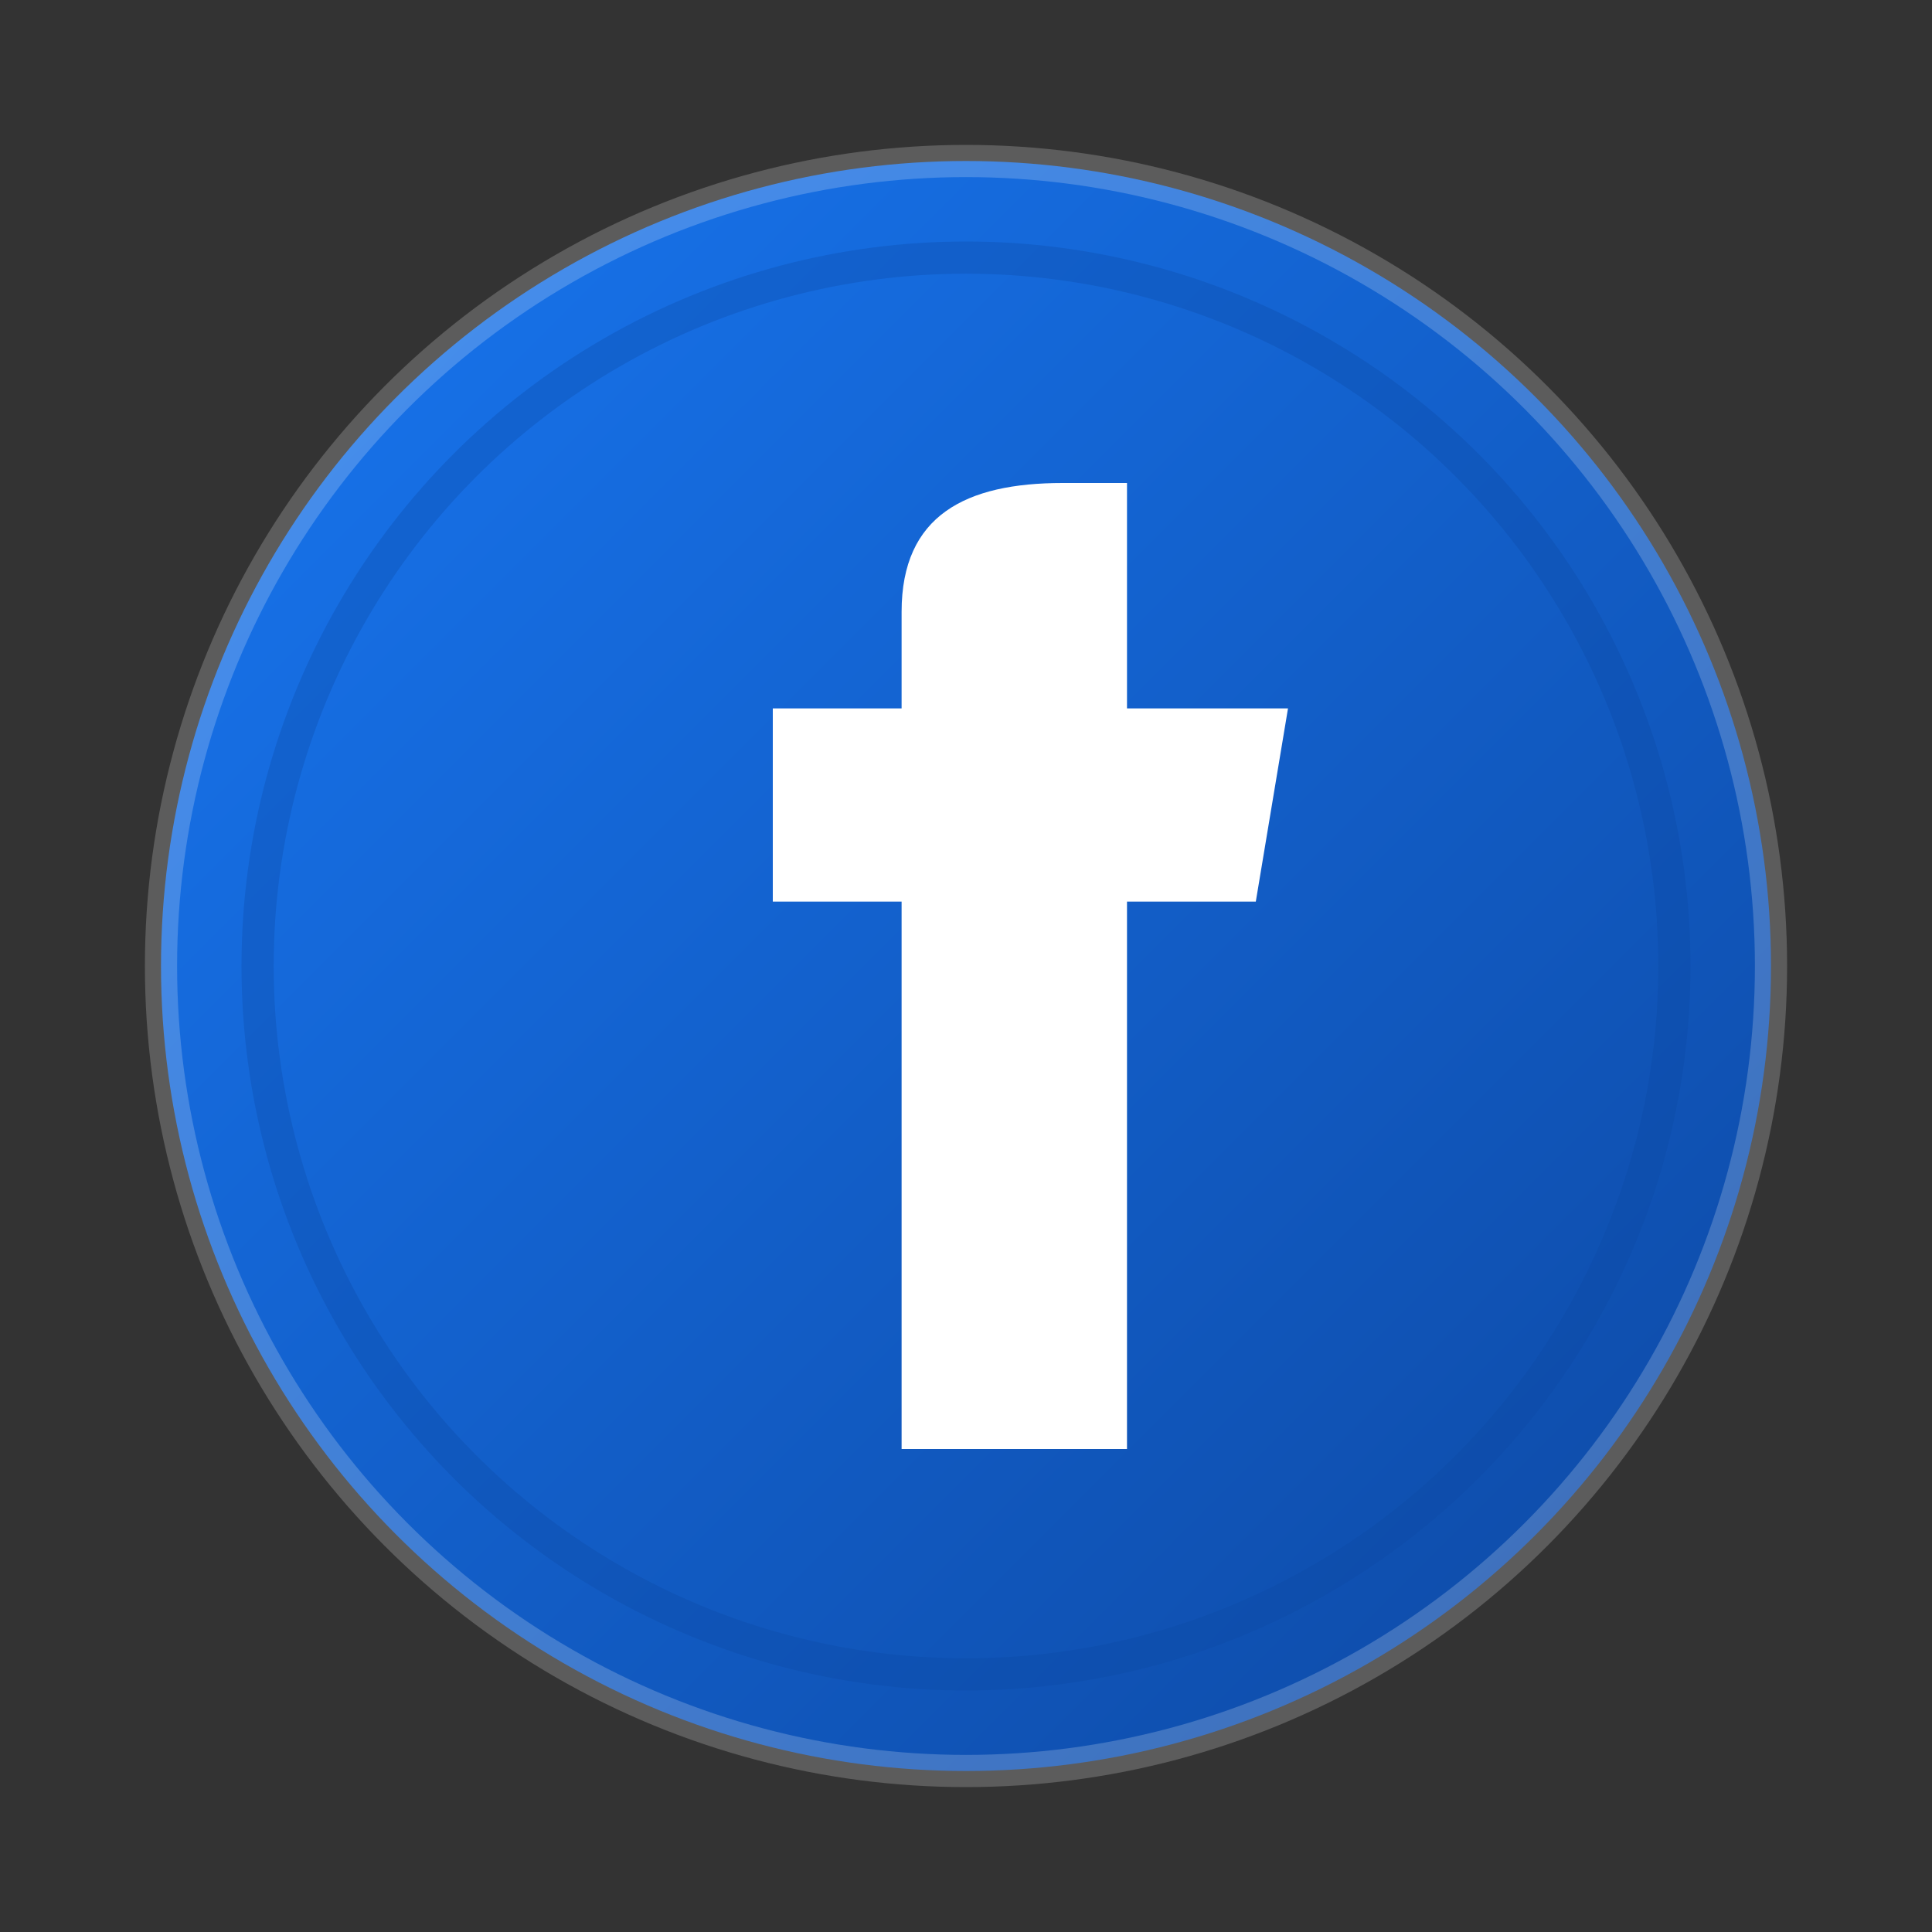
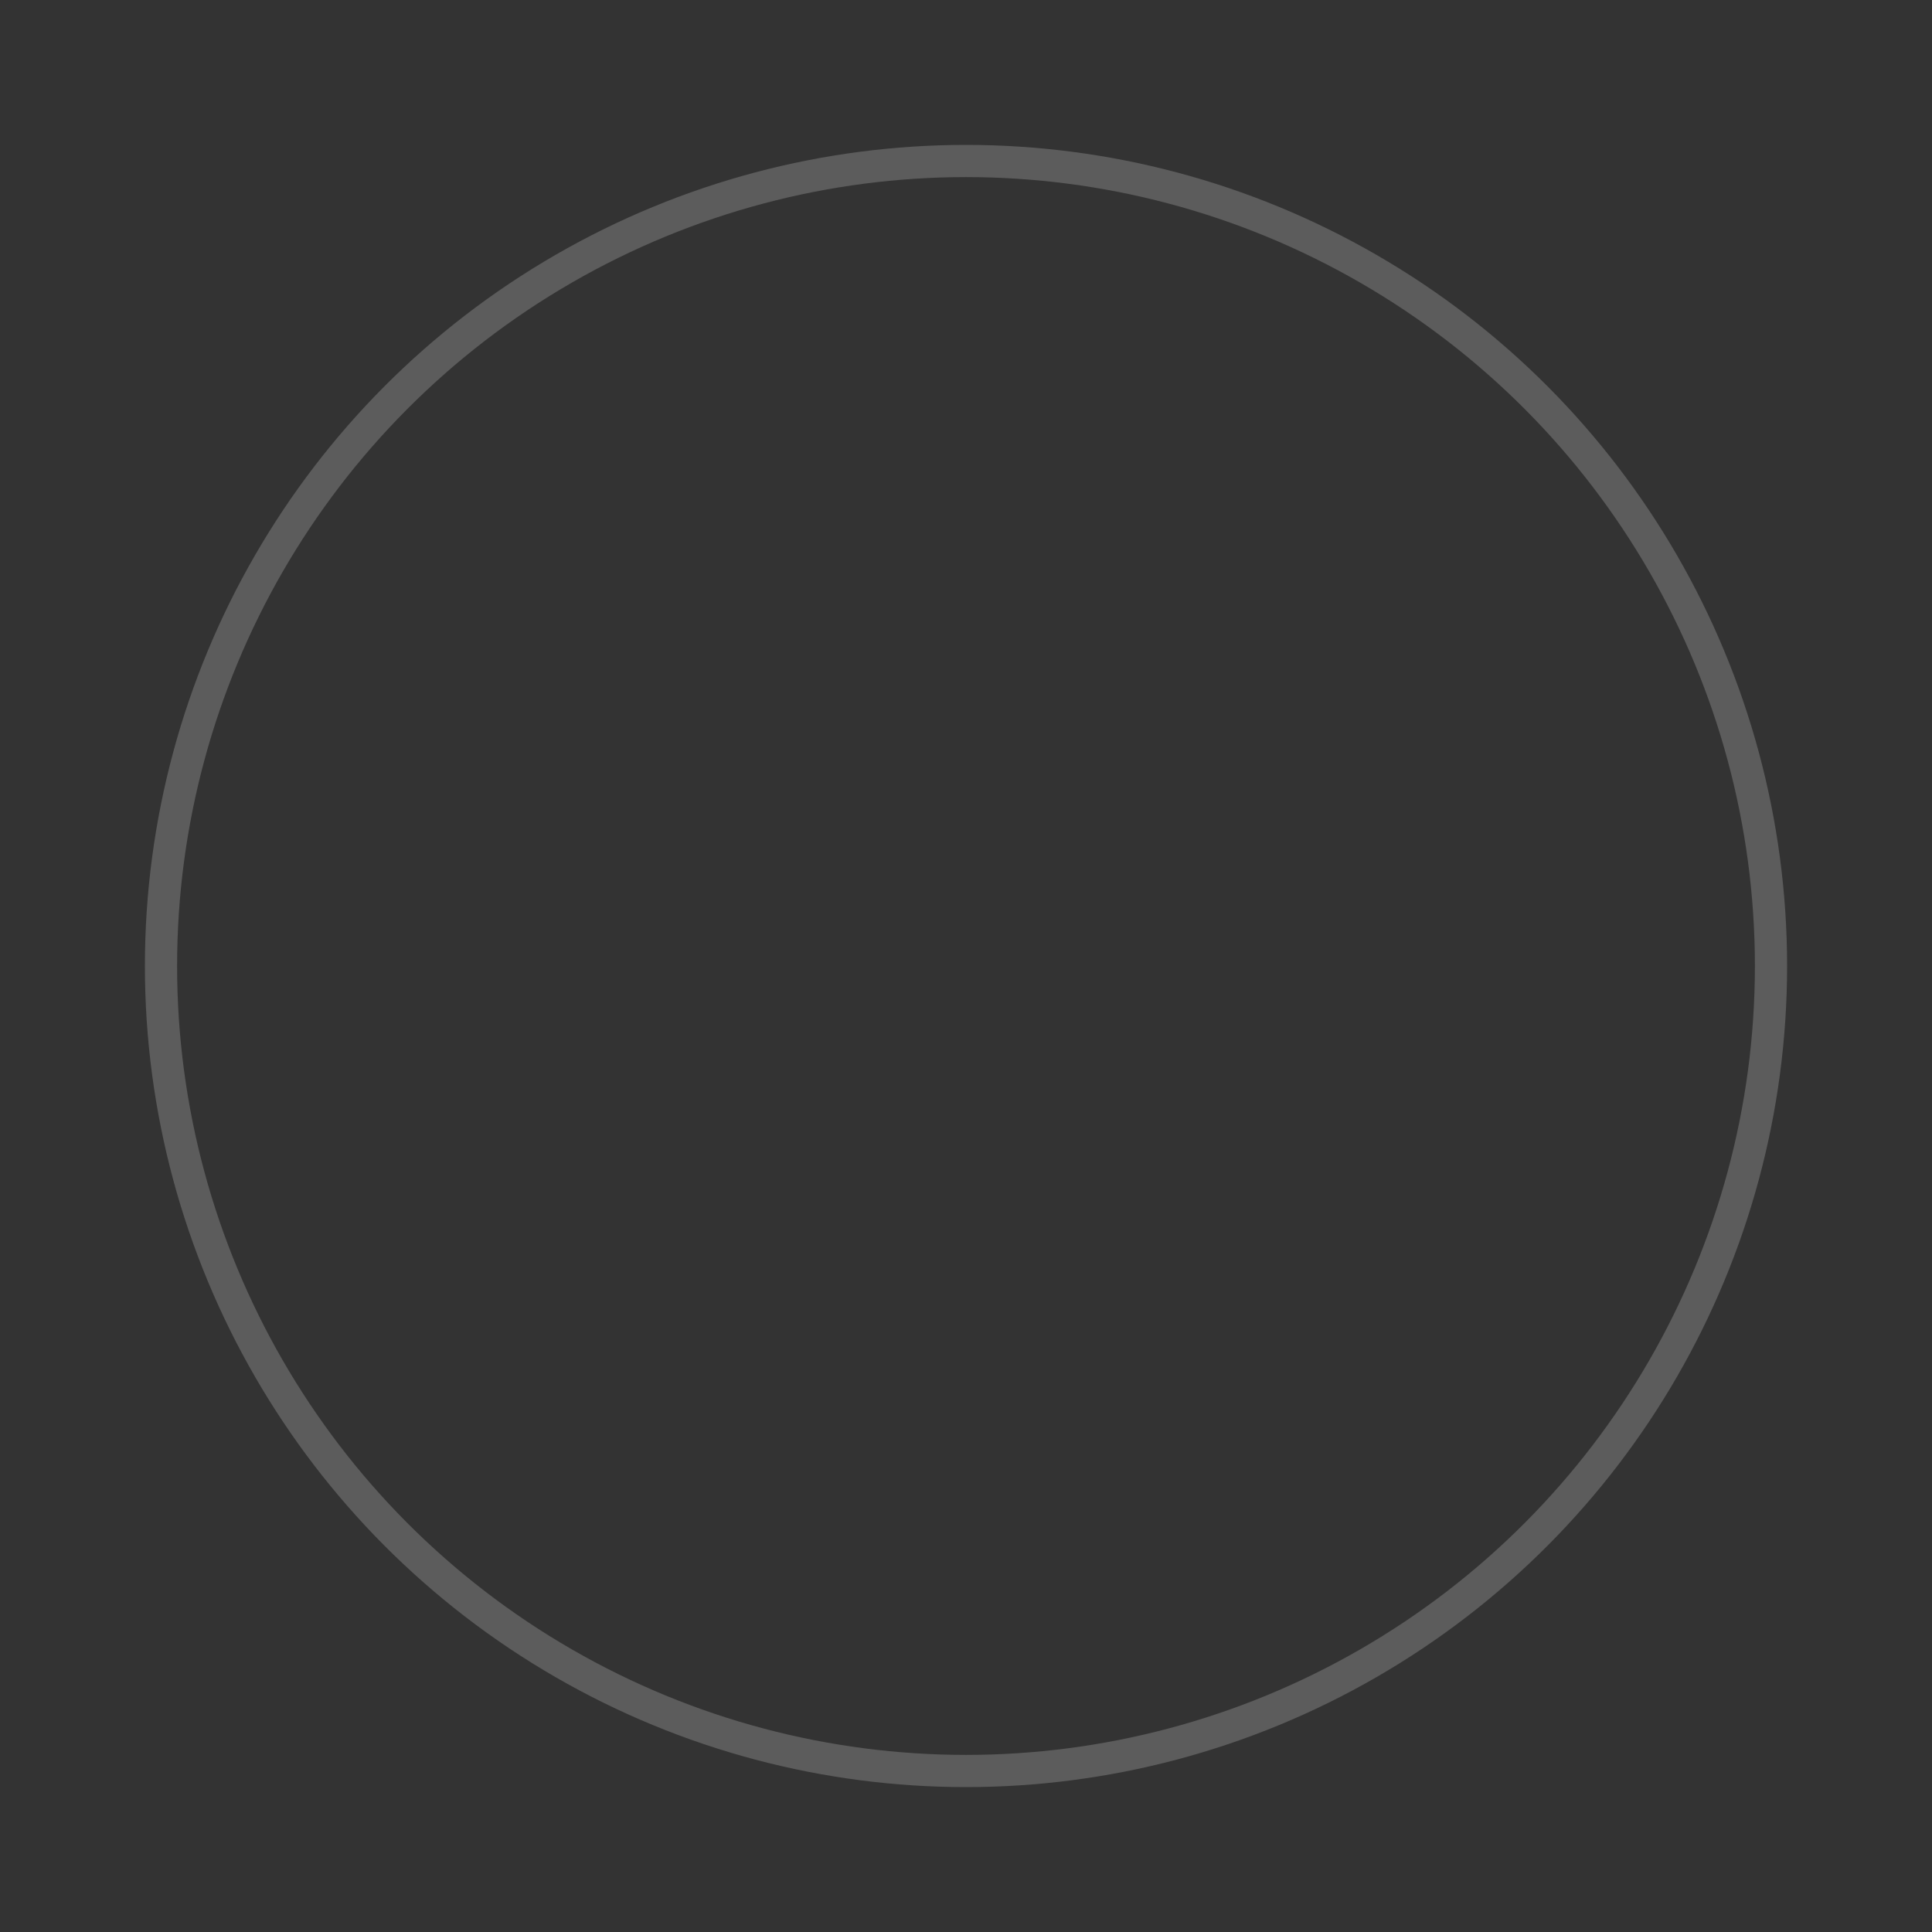
<svg xmlns="http://www.w3.org/2000/svg" width="60" height="60" viewBox="0 0 60 60" fill="none">
  <rect x="0" y="0" width="60" height="60" fill="#333333" stroke="none" />
  <defs>
    <linearGradient id="facebookGradient" x1="0%" y1="0%" x2="100%" y2="100%">
      <stop offset="0%" style="stop-color:#1877F2" />
      <stop offset="100%" style="stop-color:#0D47A1" />
    </linearGradient>
  </defs>
-   <circle cx="30" cy="30" r="25" fill="url(#facebookGradient)" />
-   <path d="M35 15 L35 22 L40 22 L39 28 L35 28 L35 45 L28 45 L28 28 L24 28 L24 22 L28 22 L28 19 C28 16 30 15 33 15 L35 15 Z" fill="#ffffff" />
  <circle cx="30" cy="30" r="25" fill="none" stroke="#ffffff" stroke-width="1" opacity="0.2" />
-   <circle cx="30" cy="30" r="22" fill="none" stroke="#0D47A1" stroke-width="1" opacity="0.3" />
</svg>